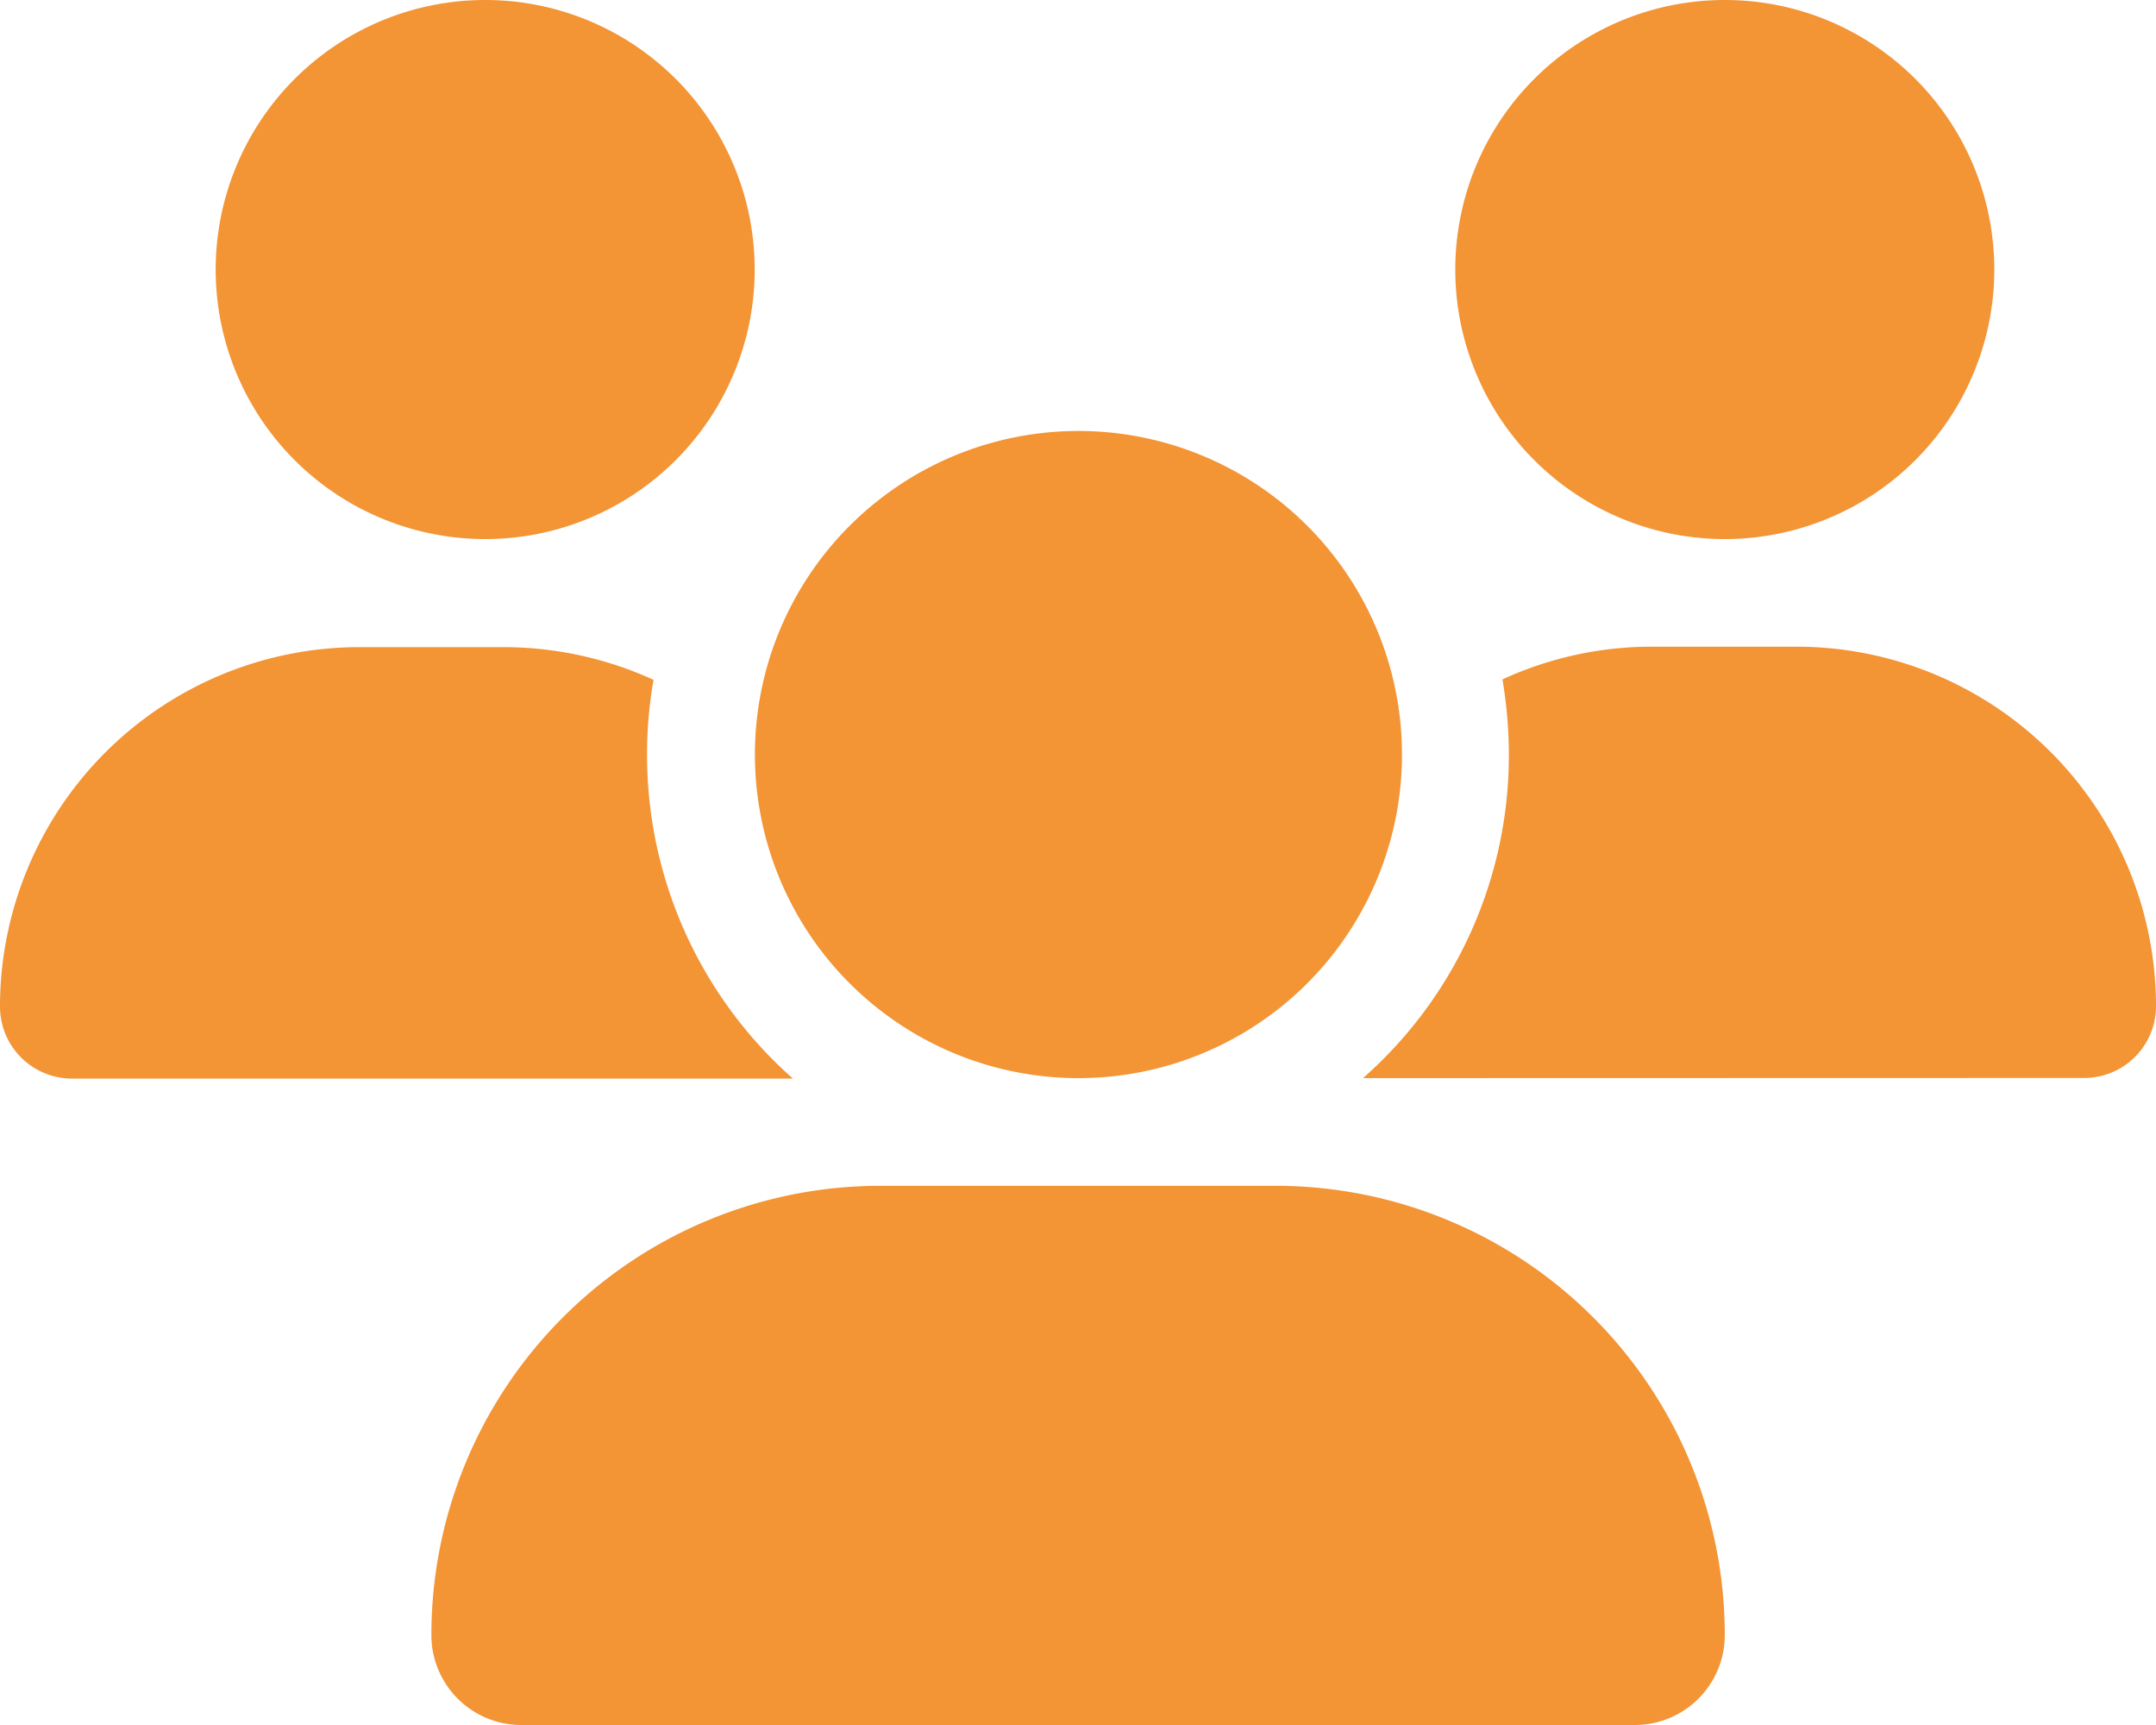
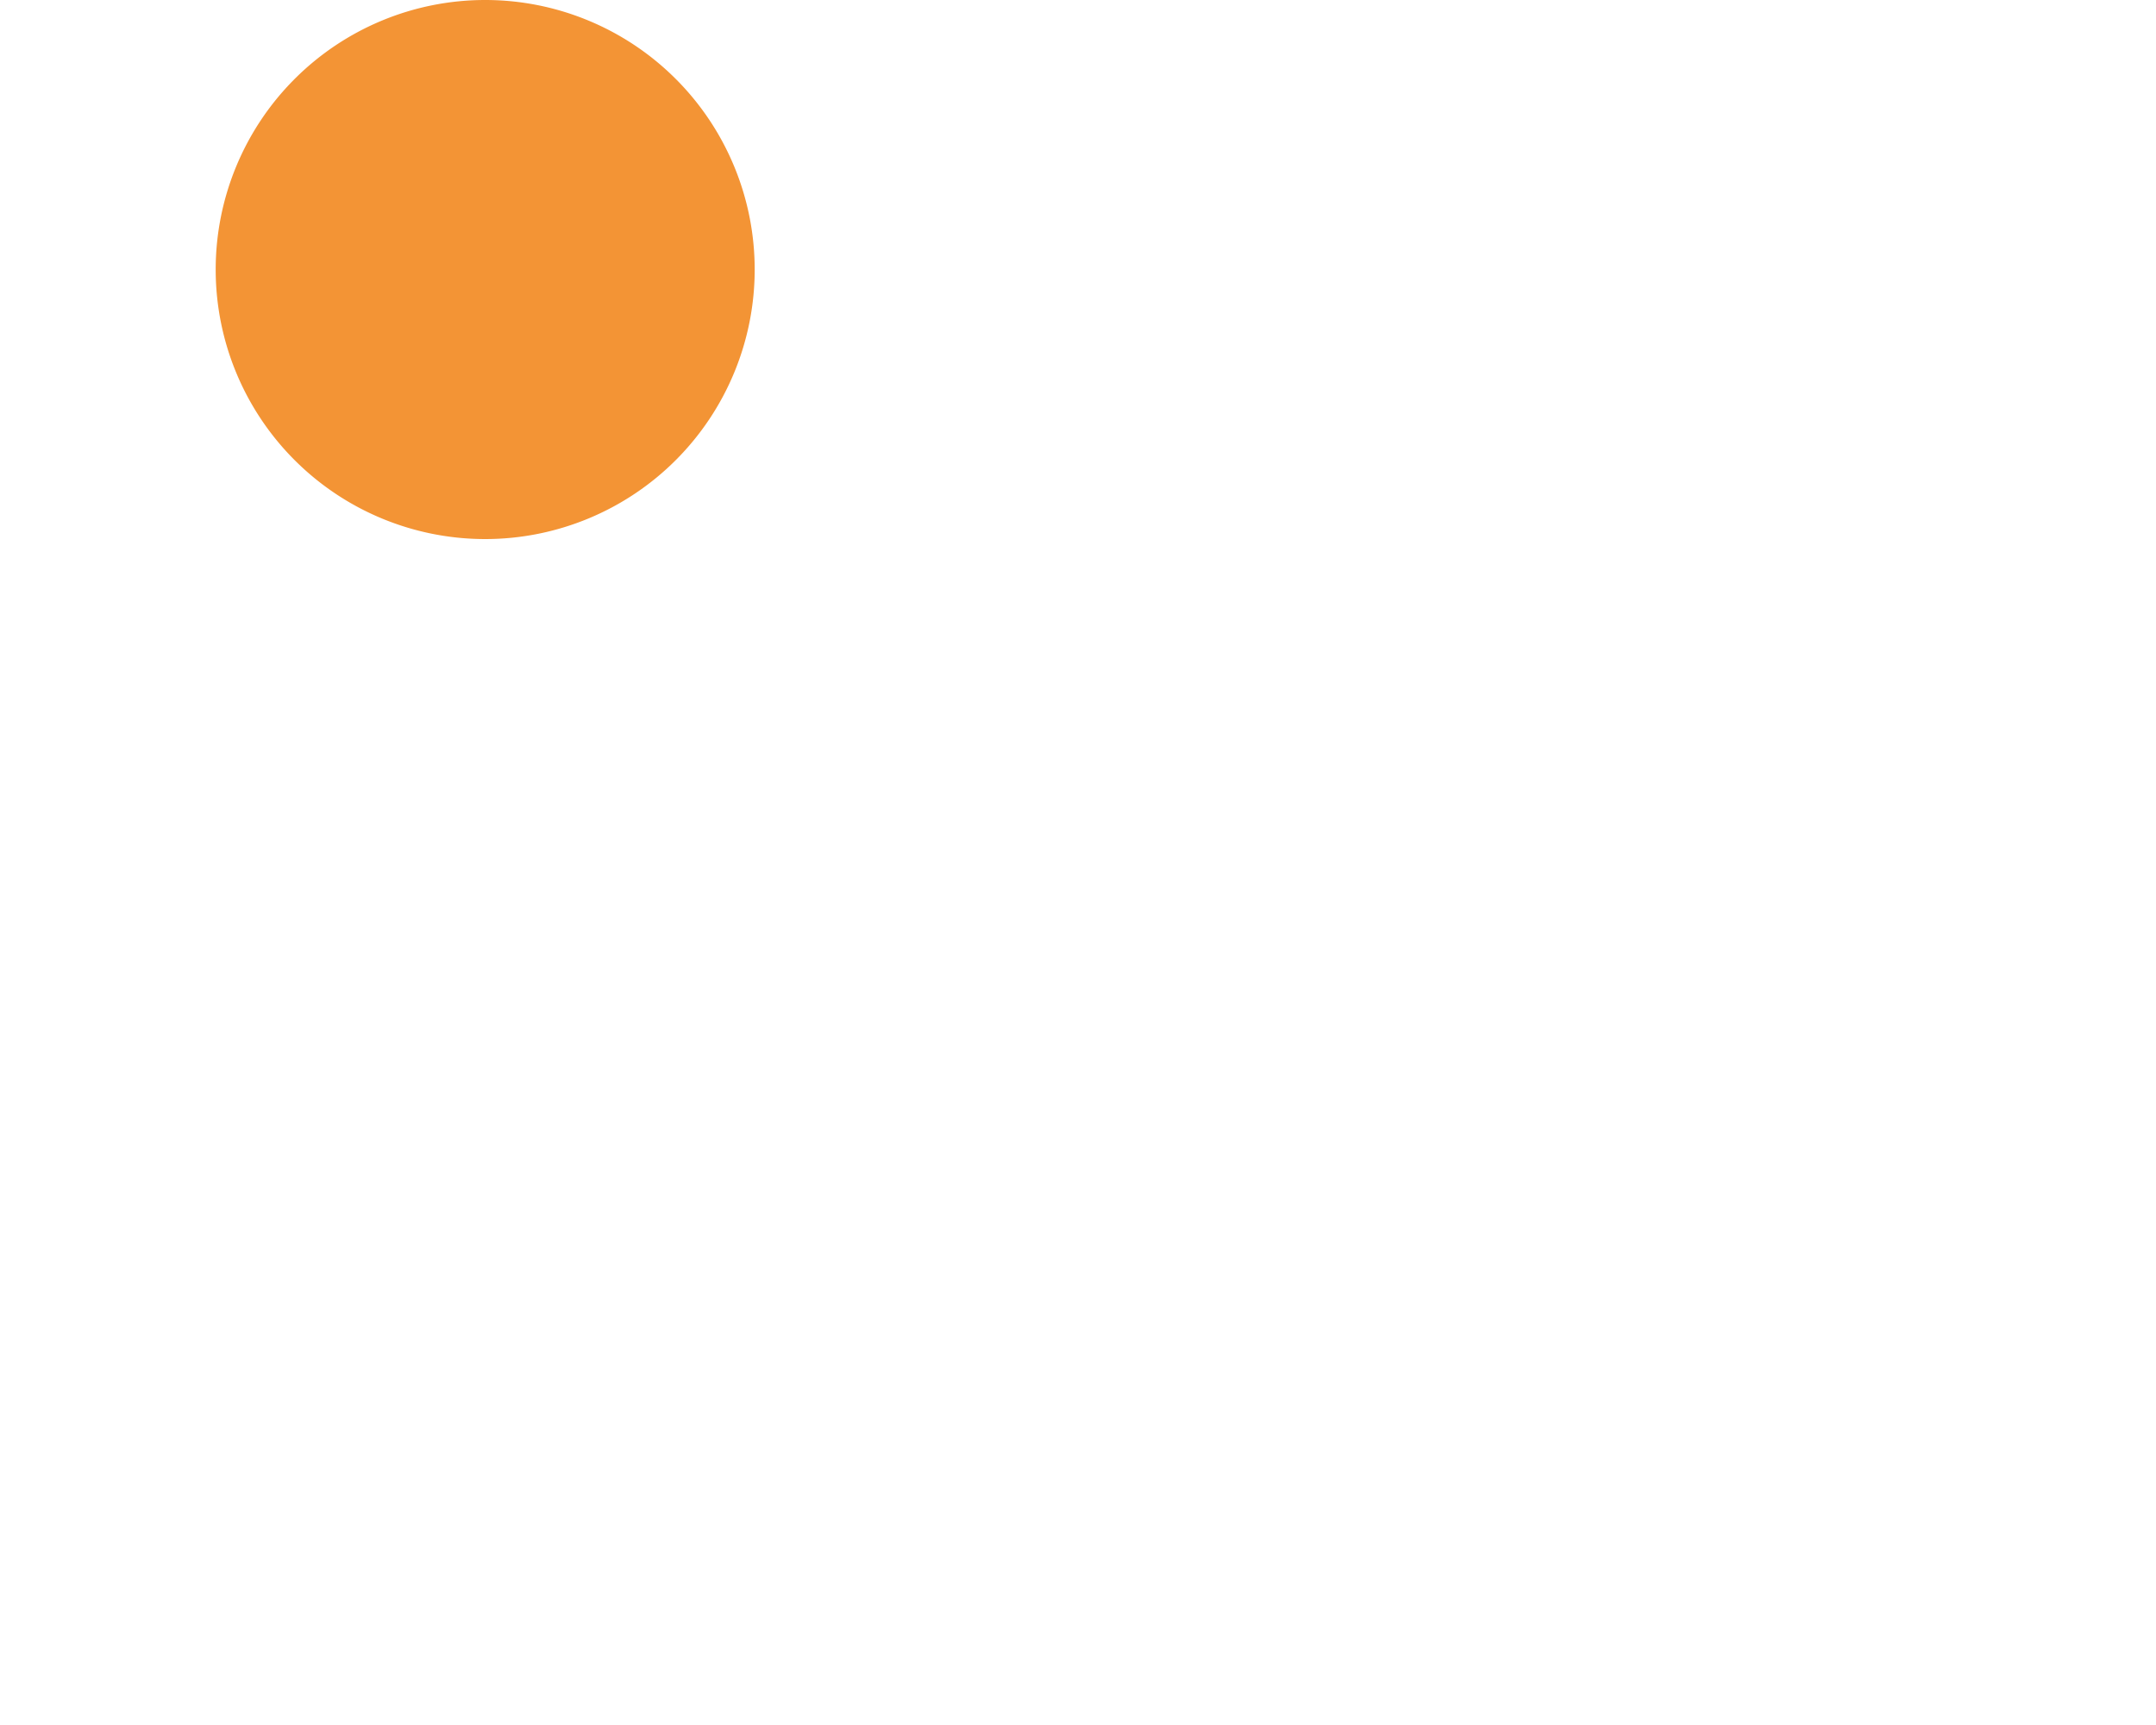
<svg xmlns="http://www.w3.org/2000/svg" width="37.984" height="30.387" viewBox="0 0 37.984 30.387">
  <defs>
    <clipPath id="clip-path">
      <rect id="Rechteck_265" data-name="Rechteck 265" width="37.984" height="30.387" transform="translate(0 0)" fill="#f39435" />
    </clipPath>
  </defs>
  <g id="Gruppe_1661" data-name="Gruppe 1661" transform="translate(0 0)">
    <g id="Gruppe_247" data-name="Gruppe 247" clip-path="url(#clip-path)">
-       <path id="Pfad_88" data-name="Pfad 88" d="M8.546,0A4.748,4.748,0,1,1,3.8,4.75v0A4.749,4.749,0,0,1,8.546,0" fill="#f39435" />
-       <path id="Pfad_89" data-name="Pfad 89" d="M30.387,0a4.748,4.748,0,1,1-4.748,4.748A4.748,4.748,0,0,1,30.387,0" fill="#f39435" />
-       <path id="Pfad_90" data-name="Pfad 90" d="M0,17.728A6.335,6.335,0,0,1,6.333,11.4H8.867a6.365,6.365,0,0,1,2.647.576A7.436,7.436,0,0,0,11.4,13.3a7.6,7.6,0,0,0,2.57,5.7H1.264A1.269,1.269,0,0,1,0,17.728" fill="#f39435" />
-       <path id="Pfad_91" data-name="Pfad 91" d="M24.055,18.992h-.042a7.578,7.578,0,0,0,2.57-5.7,8.049,8.049,0,0,0-.113-1.324,6.281,6.281,0,0,1,2.647-.576h2.534a6.335,6.335,0,0,1,6.333,6.333,1.265,1.265,0,0,1-1.264,1.264Z" fill="#f39435" />
-       <path id="Pfad_92" data-name="Pfad 92" d="M13.3,13.292a5.7,5.7,0,1,1,5.7,5.7,5.7,5.7,0,0,1-5.7-5.7" fill="#f39435" />
-       <path id="Pfad_93" data-name="Pfad 93" d="M7.6,28.8a7.912,7.912,0,0,1,7.911-7.911h6.968A7.914,7.914,0,0,1,30.387,28.8a1.584,1.584,0,0,1-1.581,1.587H9.182A1.584,1.584,0,0,1,7.6,28.8h0" fill="#f39435" />
+       <path id="Pfad_88" data-name="Pfad 88" d="M8.546,0A4.748,4.748,0,1,1,3.8,4.75A4.749,4.749,0,0,1,8.546,0" fill="#f39435" />
    </g>
  </g>
</svg>